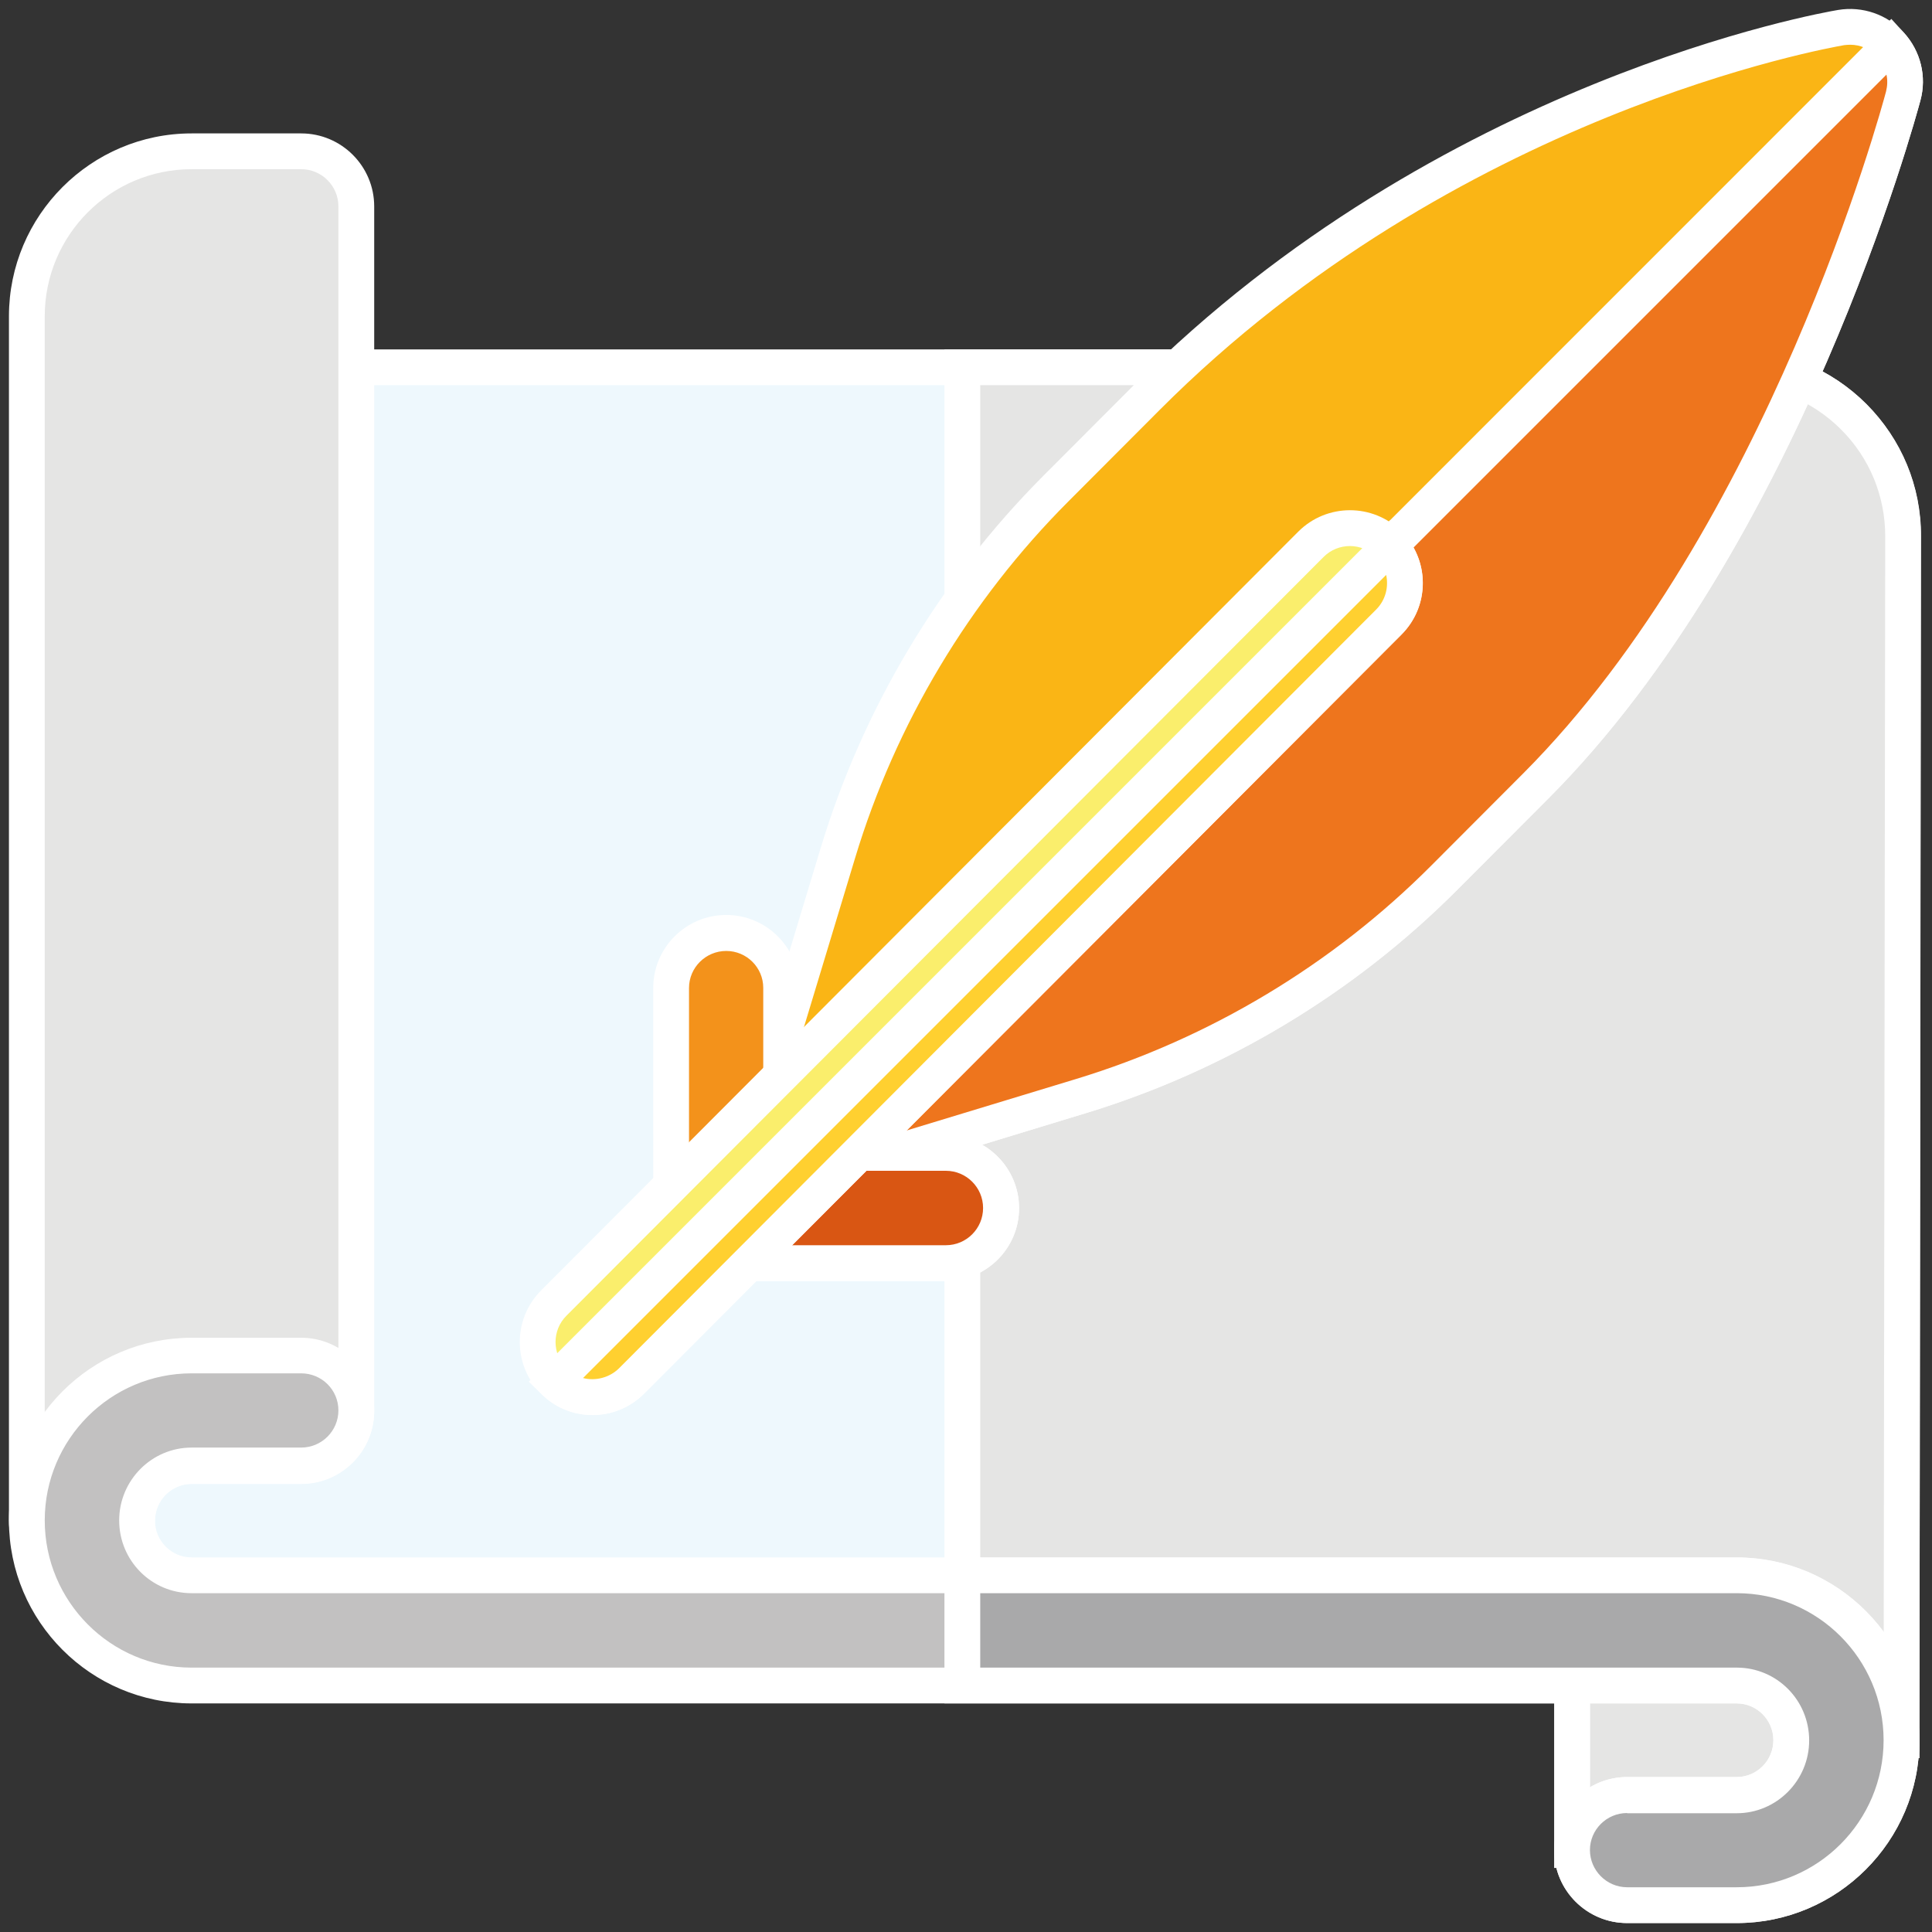
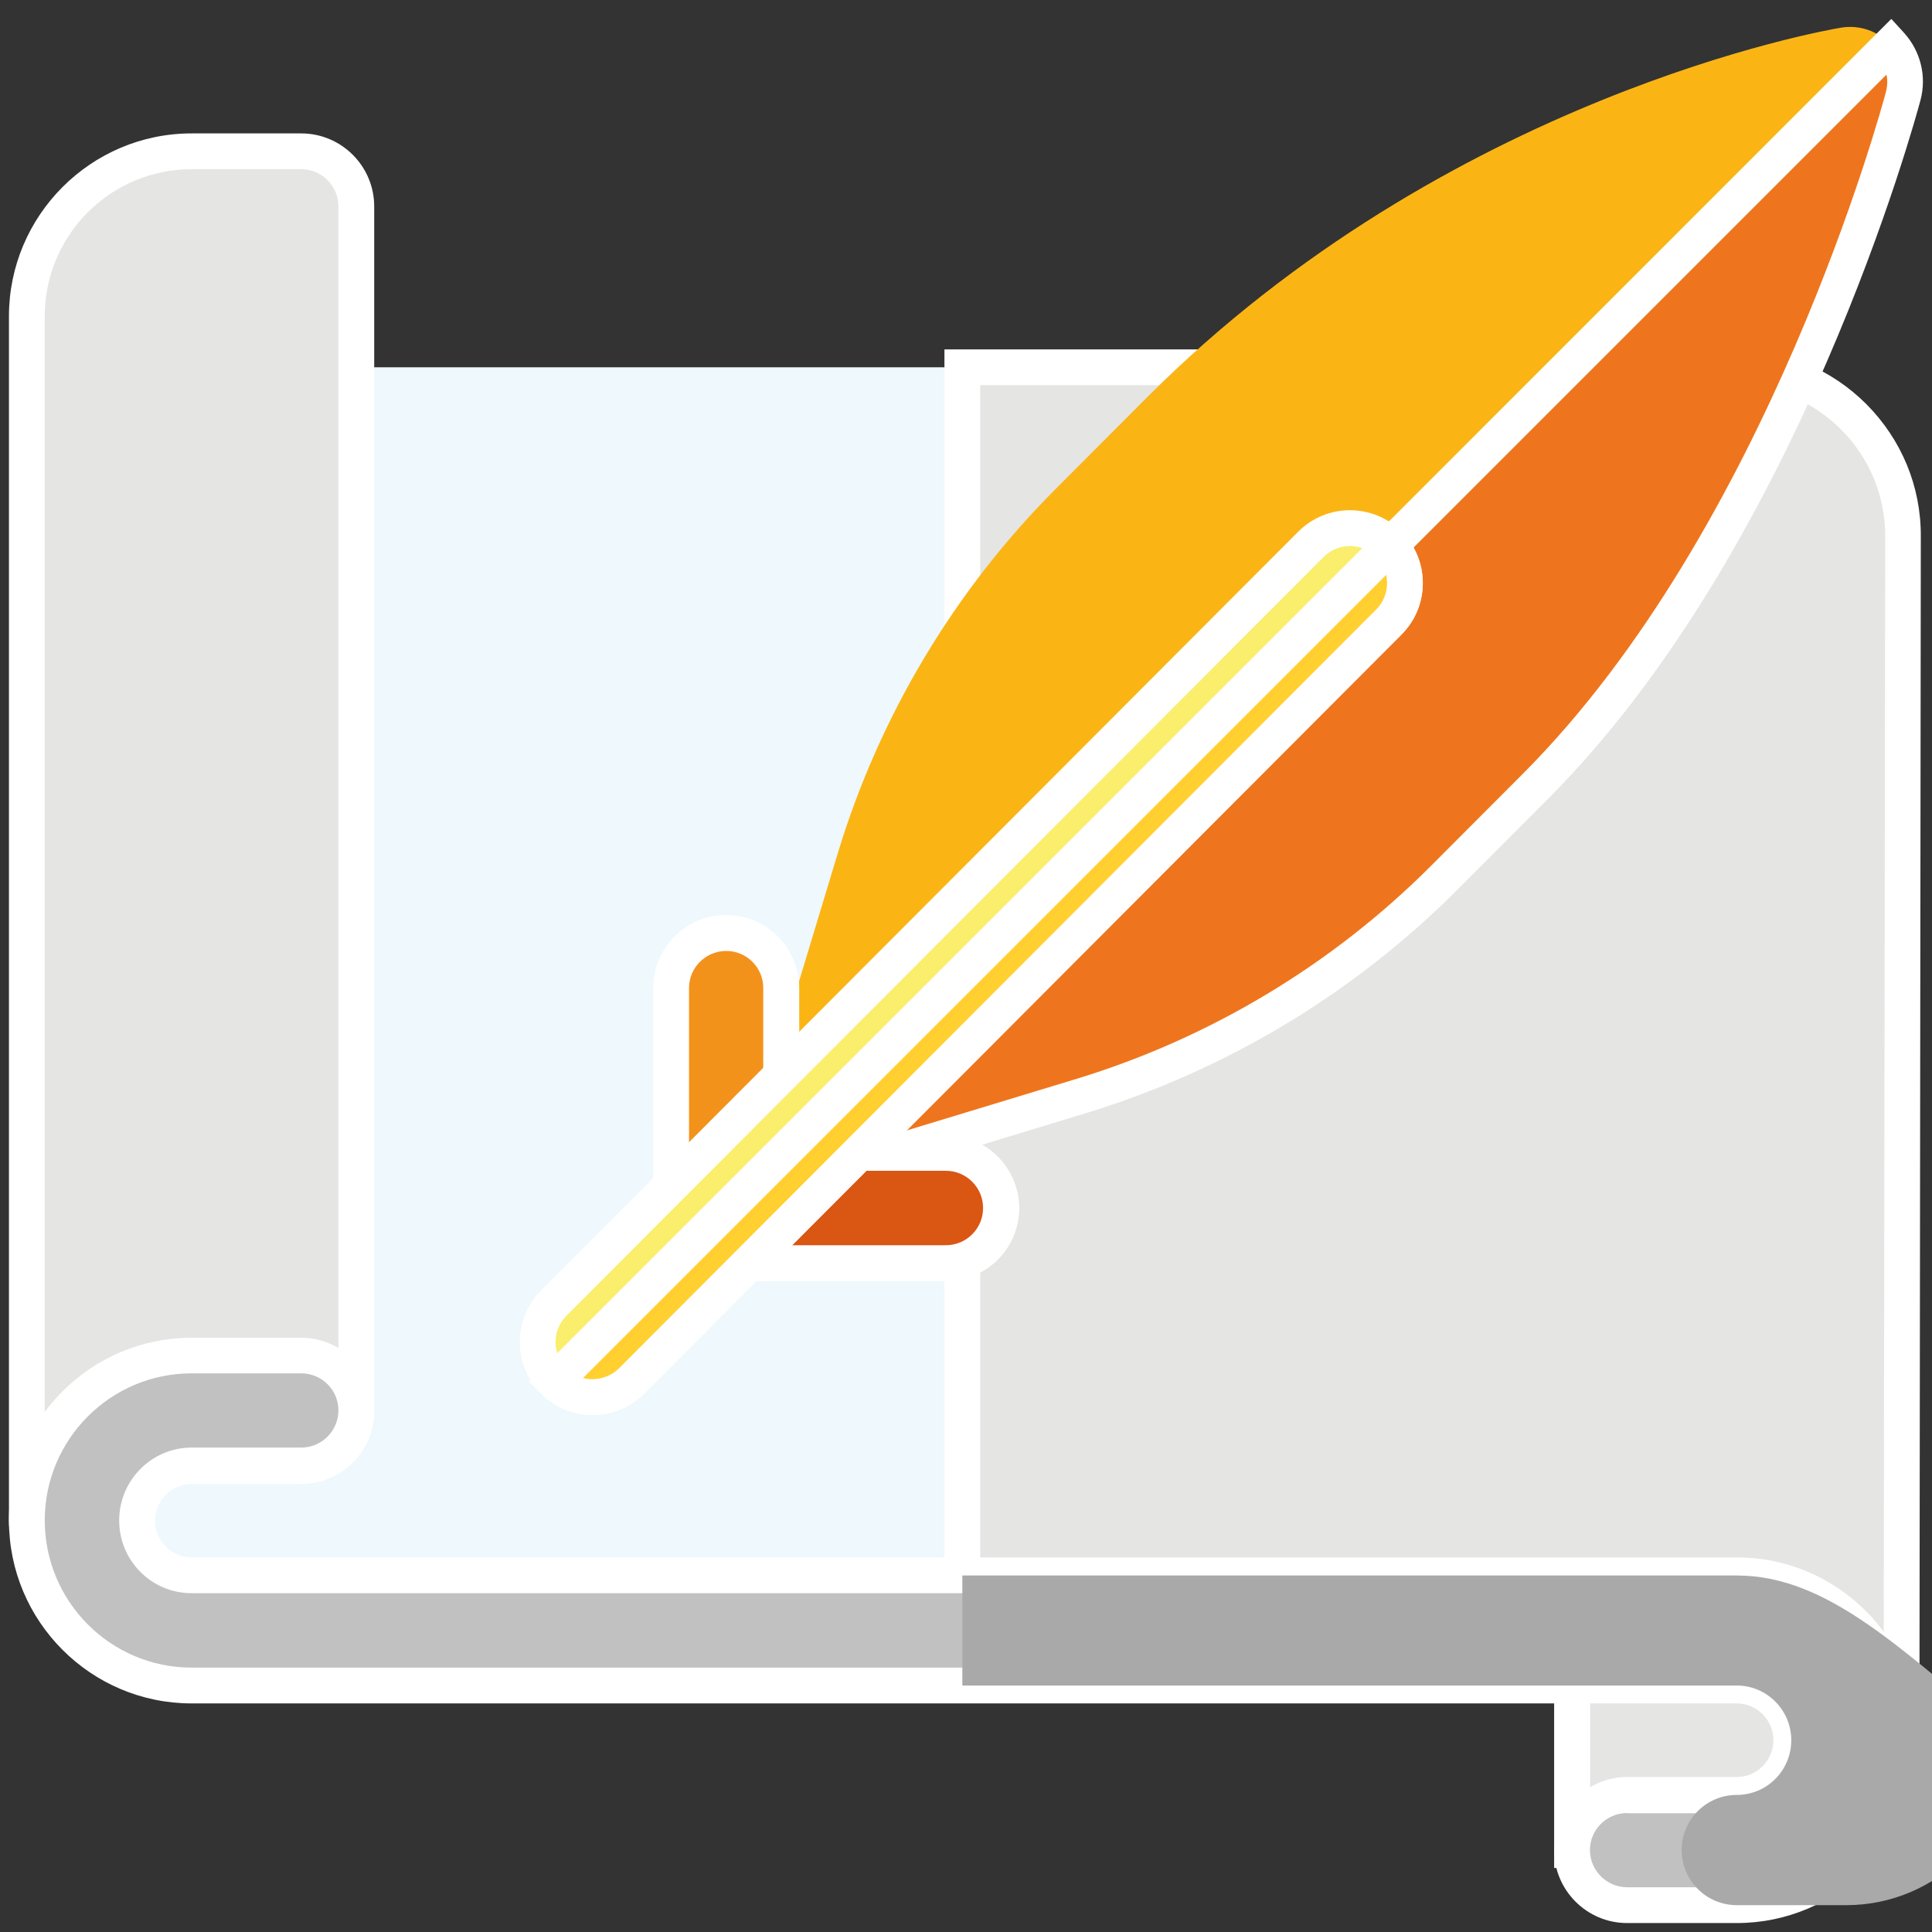
<svg xmlns="http://www.w3.org/2000/svg" version="1.1" id="Capa_1" x="0px" y="0px" viewBox="0 0 95 95" style="enable-background:new 0 0 95 95;" xml:space="preserve">
  <rect x="0" y="0" width="95" height="95" fill="#333333" stroke="none" />
  <style type="text/css">
	.st0{fill:#EEF8FD;}
	.st1{fill:#FFFFFF;}
	.st2{fill:#E5E5E4;}
	.st3{fill:#C2C1C1;}
	.st4{fill:#A9A9AA;}
	.st5{fill:#FAB515;}
	.st6{fill:#EE751D;}
	.st7{fill:#F3921B;}
	.st8{fill:#D95613;}
	.st9{fill:#FAEE6C;}
	.st10{fill:#FFD030;}
</style>
  <g>
    <g>
      <path class="st0" d="M90.79,85.57c0-2.98-2.42-5.4-5.4-5.4H9.42c-2.98,0-5.39-2.42-5.39-5.4c0-2.98,2.41-5.4,5.39-5.4h5.39V18.06    h70.47c4.59,0,8.3,3.72,8.3,8.31l-0.08,59.2L90.79,85.57z" />
-       <path class="st1" d="M94.38,86.45h-4.47v-0.88c0-2.49-2.03-4.52-4.52-4.52H9.42c-3.46,0-6.27-2.82-6.27-6.28    c0-3.46,2.81-6.28,6.27-6.28h4.51V17.18h71.36c2.45,0,4.76,0.96,6.49,2.69c1.73,1.74,2.69,4.04,2.68,6.5L94.38,86.45z     M91.61,84.69h1.01l0.08-58.32c0-1.98-0.77-3.85-2.17-5.25c-1.4-1.4-3.27-2.18-5.25-2.18H15.68v51.31H9.42    c-2.49,0-4.51,2.03-4.51,4.52c0,2.49,2.02,4.52,4.51,4.52h75.98C88.56,79.29,91.18,81.65,91.61,84.69z" />
    </g>
    <g>
      <path class="st2" d="M85.28,18.06H47.32v62.11h38.07c2.98,0,5.4,2.42,5.4,5.4h2.71l0.08-59.2C93.58,21.78,89.87,18.06,85.28,18.06    L85.28,18.06z" />
      <path class="st1" d="M94.38,86.45h-4.46v-0.88c0-2.49-2.03-4.52-4.52-4.52H46.44V17.18h38.84c2.45,0,4.76,0.96,6.49,2.69    c1.73,1.74,2.69,4.04,2.68,6.5L94.38,86.45z M91.61,84.69h1.01l0.08-58.32c0-1.98-0.77-3.85-2.17-5.25    c-1.4-1.4-3.27-2.18-5.25-2.18H48.2v60.35h37.19C88.56,79.29,91.18,81.65,91.61,84.69z" />
    </g>
    <g>
      <path class="st2" d="M77.31,80.17h8.1c2.98,0,5.39,2.42,5.39,5.4c0,2.98-2.41,5.4-5.39,5.4h-8.1V80.17z" />
      <path class="st1" d="M85.4,91.85h-8.98V79.29h8.98c3.46,0,6.27,2.82,6.27,6.28C91.67,89.04,88.86,91.85,85.4,91.85z M78.19,90.09    h7.21c2.49,0,4.51-2.03,4.51-4.52c0-2.49-2.02-4.52-4.51-4.52h-7.21V90.09z" />
    </g>
    <g>
      <path class="st2" d="M4.03,77.48c-1.49,0-2.71-1.21-2.71-2.71V15.55c0-4.47,3.63-8.11,8.1-8.11h5.39c1.49,0,2.71,1.21,2.71,2.71    v59.23c0,1.49-1.21,2.71-2.71,2.71H9.42c-1.48,0-2.68,1.21-2.68,2.69C6.73,76.27,5.52,77.48,4.03,77.48z" />
      <path class="st1" d="M4.03,78.36c-1.98,0-3.59-1.61-3.59-3.59V15.55c0-4.95,4.03-8.99,8.98-8.99h5.39c1.98,0,3.59,1.61,3.59,3.59    v59.23c0,1.98-1.61,3.59-3.59,3.59H9.42c-0.99,0-1.8,0.81-1.8,1.81C7.61,76.75,6,78.36,4.03,78.36z M9.42,8.32    c-3.98,0-7.22,3.24-7.22,7.23v59.23c0,1.01,0.82,1.83,1.83,1.83s1.83-0.82,1.83-1.83c0-1.97,1.6-3.58,3.56-3.58h5.39    c1.01,0,1.83-0.82,1.83-1.82V10.15c0-1.01-0.82-1.83-1.83-1.83H9.42z" />
    </g>
    <g>
      <path class="st3" d="M85.4,77.47H9.42c-1.48,0-2.68-1.21-2.68-2.69c0-1.49,1.2-2.69,2.68-2.69h5.39c1.49,0,2.71-1.21,2.71-2.71    c0-1.49-1.21-2.71-2.71-2.71H9.42c-4.46,0-8.1,3.64-8.1,8.11c0,4.47,3.63,8.11,8.1,8.11H85.4c1.48,0,2.68,1.21,2.68,2.69    c0,1.49-1.2,2.69-2.68,2.69h-5.39c-1.49,0-2.71,1.21-2.71,2.71c0,1.49,1.21,2.71,2.71,2.71h5.39c4.46,0,8.1-3.64,8.1-8.11    C93.5,81.1,89.87,77.47,85.4,77.47z" />
      <path class="st1" d="M85.4,94.56h-5.39c-1.98,0-3.59-1.61-3.59-3.59c0-1.98,1.61-3.59,3.59-3.59h5.39c0.99,0,1.8-0.81,1.8-1.81    c0-1-0.81-1.81-1.8-1.81H9.42c-4.95,0-8.98-4.03-8.98-8.99s4.03-8.99,8.98-8.99h5.39c1.98,0,3.59,1.61,3.59,3.59    s-1.61,3.59-3.59,3.59H9.42c-0.99,0-1.8,0.81-1.8,1.81c0,1,0.81,1.81,1.8,1.81H85.4c4.95,0,8.98,4.03,8.98,8.99    C94.38,90.53,90.35,94.56,85.4,94.56z M80.01,89.15c-1.01,0-1.83,0.82-1.83,1.82s0.82,1.83,1.83,1.83h5.39    c3.98,0,7.22-3.24,7.22-7.23s-3.24-7.23-7.22-7.23H9.42c-1.97,0-3.56-1.6-3.56-3.58c0-1.97,1.6-3.58,3.56-3.58h5.39    c1.01,0,1.83-0.82,1.83-1.83s-0.82-1.82-1.83-1.82H9.42c-3.98,0-7.22,3.24-7.22,7.23S5.44,82,9.42,82H85.4    c1.97,0,3.56,1.6,3.56,3.58c0,1.97-1.6,3.58-3.56,3.58H80.01z" />
    </g>
    <g>
-       <path class="st4" d="M85.4,77.47H47.32v5.41H85.4c1.48,0,2.68,1.21,2.68,2.69c0,1.49-1.2,2.69-2.68,2.69h-5.39    c-1.49,0-2.71,1.21-2.71,2.71c0,1.49,1.21,2.71,2.71,2.71h5.39c4.46,0,8.1-3.64,8.1-8.11C93.5,81.1,89.87,77.47,85.4,77.47z" />
-       <path class="st1" d="M85.4,94.56h-5.39c-1.98,0-3.59-1.61-3.59-3.59c0-1.98,1.61-3.59,3.59-3.59h5.39c0.99,0,1.8-0.81,1.8-1.81    c0-1-0.81-1.81-1.8-1.81H46.44v-7.17H85.4c4.95,0,8.98,4.03,8.98,8.99C94.38,90.53,90.35,94.56,85.4,94.56z M80.01,89.15    c-1.01,0-1.83,0.82-1.83,1.82s0.82,1.83,1.83,1.83h5.39c3.98,0,7.22-3.24,7.22-7.23s-3.24-7.23-7.22-7.23H48.2V82h37.2    c1.97,0,3.56,1.6,3.56,3.58c0,1.97-1.6,3.58-3.56,3.58H80.01z" />
+       <path class="st4" d="M85.4,77.47H47.32v5.41H85.4c1.48,0,2.68,1.21,2.68,2.69c0,1.49-1.2,2.69-2.68,2.69c-1.49,0-2.71,1.21-2.71,2.71c0,1.49,1.21,2.71,2.71,2.71h5.39c4.46,0,8.1-3.64,8.1-8.11C93.5,81.1,89.87,77.47,85.4,77.47z" />
    </g>
    <g>
      <path class="st5" d="M40.06,57.76c-0.71,0-1.4-0.28-1.91-0.79c-0.71-0.71-0.97-1.74-0.68-2.7l3.73-12.33    c2.04-6.73,5.74-12.92,10.7-17.89l4.5-4.51C71.17,4.74,89.74,1.49,90.53,1.36c0.91-0.15,1.83,0.17,2.45,0.85    c0.62,0.68,0.85,1.63,0.61,2.52c-0.23,0.88-5.87,21.7-18.08,33.94l-4.5,4.51c-4.96,4.97-11.14,8.68-17.86,10.73l-12.31,3.74    C40.59,57.72,40.32,57.76,40.06,57.76L40.06,57.76z" />
-       <path class="st1" d="M40.06,58.64c-0.96,0-1.86-0.37-2.53-1.05c-0.94-0.94-1.28-2.31-0.9-3.58l3.73-12.33    c2.08-6.87,5.86-13.18,10.92-18.26l4.5-4.51C70.73,3.93,89.59,0.62,90.38,0.49c1.2-0.2,2.42,0.22,3.24,1.12    c0.82,0.91,1.13,2.15,0.81,3.33c-0.24,0.89-5.93,21.93-18.3,34.33l-4.5,4.51c-5.07,5.08-11.37,8.86-18.22,10.95L41.1,58.48    C40.76,58.58,40.41,58.64,40.06,58.64z M90.98,2.2c-0.1,0-0.2,0.01-0.3,0.02C89.9,2.36,71.58,5.57,57.03,20.15l-4.5,4.51    c-4.86,4.87-8.49,10.93-10.48,17.52l-3.73,12.33c-0.2,0.65-0.02,1.34,0.46,1.82c0.47,0.47,1.19,0.65,1.82,0.46l12.31-3.74    c6.58-2,12.63-5.63,17.49-10.51l4.5-4.51C86.93,25.97,92.51,5.37,92.74,4.5c0.16-0.6,0-1.24-0.41-1.7    C91.97,2.41,91.48,2.2,90.98,2.2z" />
    </g>
    <g>
      <path class="st6" d="M40.06,57.76c0.26,0,0.53-0.04,0.79-0.12l12.31-3.74c6.72-2.04,12.89-5.75,17.86-10.73l4.5-4.51    C87.72,26.42,93.35,5.6,93.59,4.72c0.24-0.89,0-1.84-0.61-2.52L38.18,57C38.69,57.49,39.37,57.76,40.06,57.76L40.06,57.76z" />
      <path class="st1" d="M40.06,58.64c-0.93,0-1.81-0.36-2.49-1l-0.65-0.62L93,0.93l0.62,0.68c0.82,0.9,1.13,2.15,0.81,3.33    c-0.24,0.89-5.93,21.93-18.3,34.33l-4.5,4.51c-5.07,5.08-11.37,8.86-18.22,10.95L41.1,58.48C40.76,58.58,40.41,58.64,40.06,58.64z     M39.61,56.82c0.32,0.08,0.66,0.07,0.98-0.02l12.31-3.74c6.58-2,12.63-5.63,17.49-10.51l4.5-4.51    C86.93,25.97,92.51,5.37,92.74,4.5c0.07-0.28,0.08-0.56,0.02-0.83L39.61,56.82z" />
    </g>
    <g>
      <path class="st7" d="M46.51,62.11h-10.8c-1.49,0-2.71-1.21-2.71-2.71V48.58c0-1.49,1.21-2.71,2.71-2.71s2.71,1.21,2.71,2.71v8.12    h8.1c1.49,0,2.71,1.21,2.71,2.71S48.01,62.11,46.51,62.11z" />
      <path class="st1" d="M46.51,62.99h-10.8c-1.98,0-3.59-1.61-3.59-3.59V48.58c0-1.98,1.61-3.59,3.59-3.59    c1.98,0,3.59,1.61,3.59,3.59v7.24h7.22c1.98,0,3.59,1.61,3.59,3.59S48.49,62.99,46.51,62.99z M35.71,46.76    c-1.01,0-1.83,0.82-1.83,1.82v10.82c0,1.01,0.82,1.83,1.83,1.83h10.8c1.01,0,1.83-0.82,1.83-1.83s-0.82-1.83-1.83-1.83h-8.98v-9    C37.53,47.58,36.72,46.76,35.71,46.76z" />
    </g>
    <g>
      <path class="st8" d="M35.71,62.11h10.8c1.49,0,2.71-1.21,2.71-2.71s-1.21-2.71-2.71-2.71h-8.03l-4.65,4.65    C34.32,61.82,34.98,62.11,35.71,62.11z" />
      <path class="st1" d="M46.51,62.99h-10.8c-0.93,0-1.82-0.36-2.49-1.01l-0.64-0.62l5.54-5.54h8.4c1.98,0,3.59,1.61,3.59,3.59    S48.49,62.99,46.51,62.99z M35.25,61.17c0.15,0.04,0.3,0.06,0.46,0.06h10.8c1.01,0,1.83-0.82,1.83-1.83s-0.82-1.83-1.83-1.83    h-7.67L35.25,61.17z" />
    </g>
    <g>
      <path class="st9" d="M29.14,68.7c-0.69,0-1.38-0.26-1.91-0.79c-1.06-1.06-1.06-2.77,0-3.83l37.24-37.32    c1.06-1.06,2.77-1.06,3.83,0c1.06,1.06,1.06,2.77,0,3.83L31.05,67.9C30.53,68.43,29.83,68.7,29.14,68.7L29.14,68.7z" />
      <path class="st1" d="M29.14,69.58c-0.96,0-1.86-0.37-2.53-1.05c-1.4-1.4-1.4-3.67-0.01-5.07l37.24-37.32    c1.4-1.4,3.67-1.4,5.07-0.01c0.68,0.68,1.05,1.58,1.05,2.53c0,0.96-0.37,1.86-1.05,2.54L31.68,68.52    C31,69.2,30.1,69.58,29.14,69.58z M66.38,26.85c-0.47,0-0.94,0.18-1.29,0.53L27.85,64.7c-0.71,0.71-0.71,1.87,0,2.58    c0.69,0.69,1.89,0.69,2.58,0l37.24-37.32c0.34-0.35,0.53-0.8,0.53-1.29c0-0.49-0.19-0.95-0.54-1.29    C67.31,27.03,66.84,26.85,66.38,26.85z" />
    </g>
    <g>
      <path class="st10" d="M29.14,68.7c0.69,0,1.39-0.26,1.92-0.79l37.24-37.32c1.03-1.04,1.05-2.7,0.06-3.76l-41.1,41.1    C27.78,68.44,28.46,68.7,29.14,68.7z" />
      <path class="st1" d="M29.14,69.58c-0.94,0-1.83-0.36-2.5-1.02L26,67.94l42.37-42.37l0.62,0.66c1.33,1.42,1.29,3.61-0.08,4.98    L31.68,68.52C31,69.2,30.1,69.58,29.14,69.58z M28.67,67.76c0.61,0.16,1.3-0.02,1.76-0.47l37.24-37.32    c0.46-0.46,0.62-1.11,0.49-1.7L28.67,67.76z" />
    </g>
  </g>
</svg>